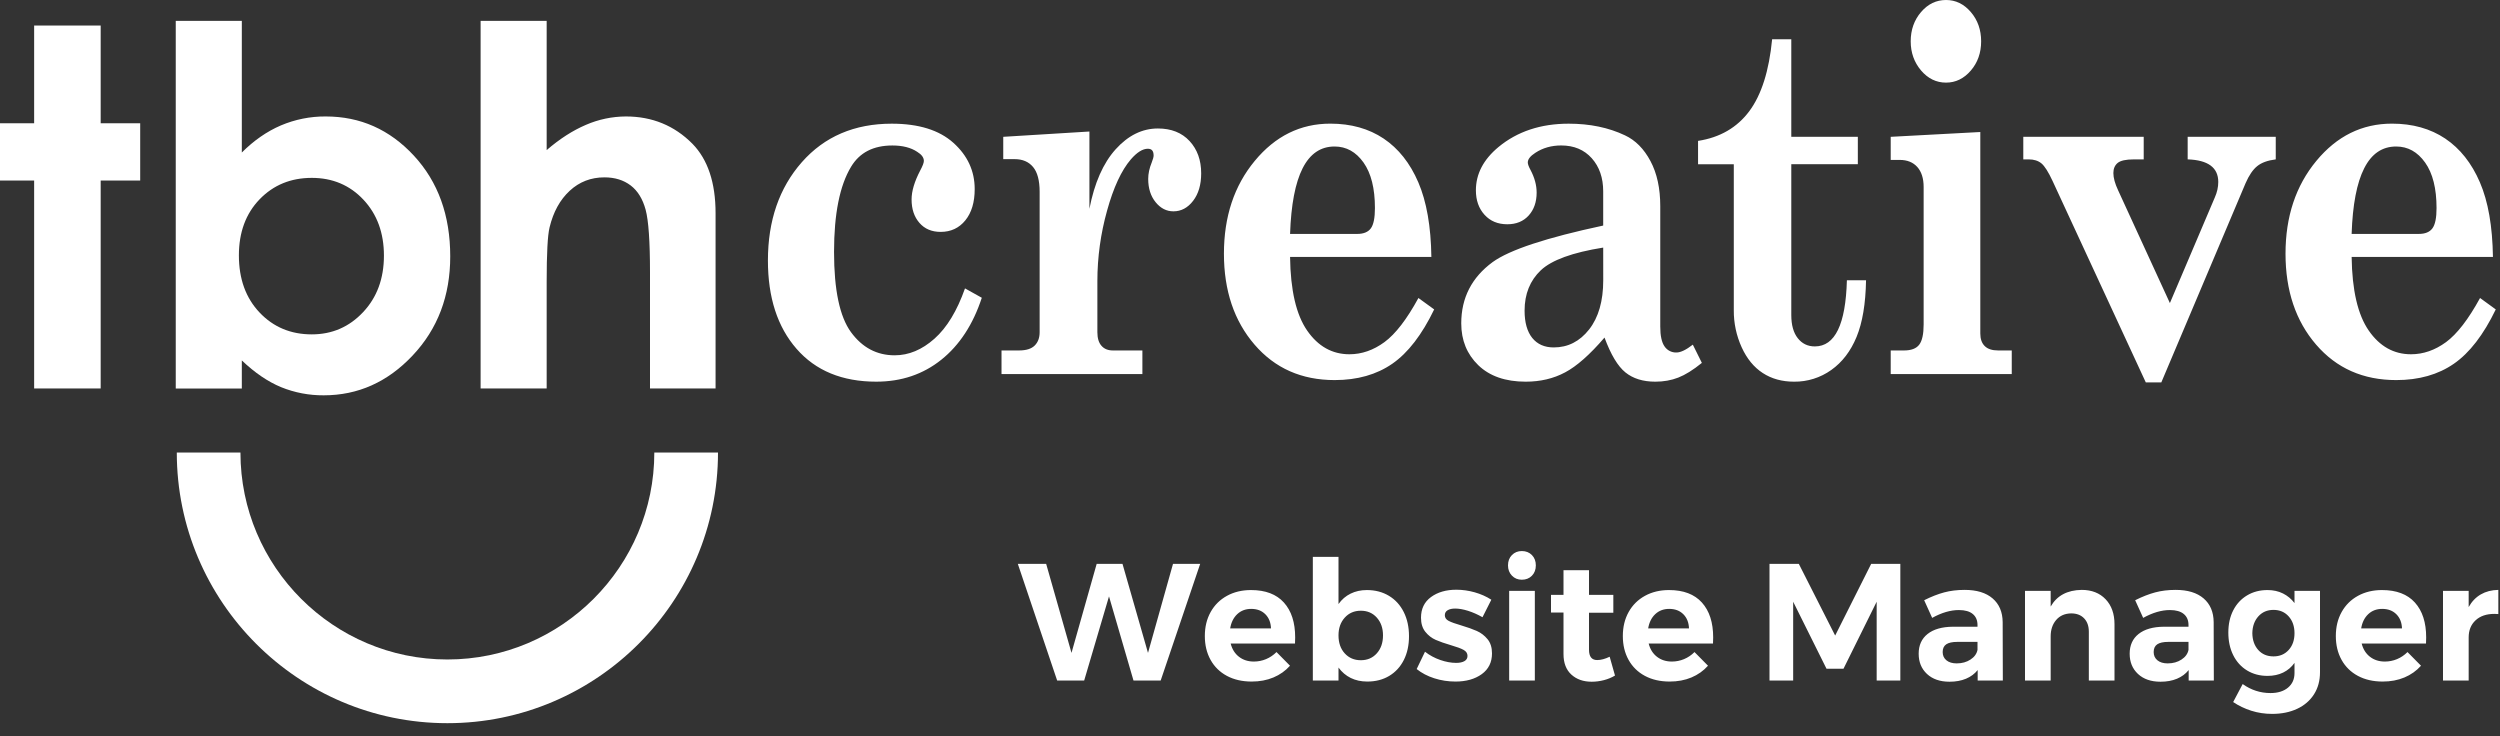
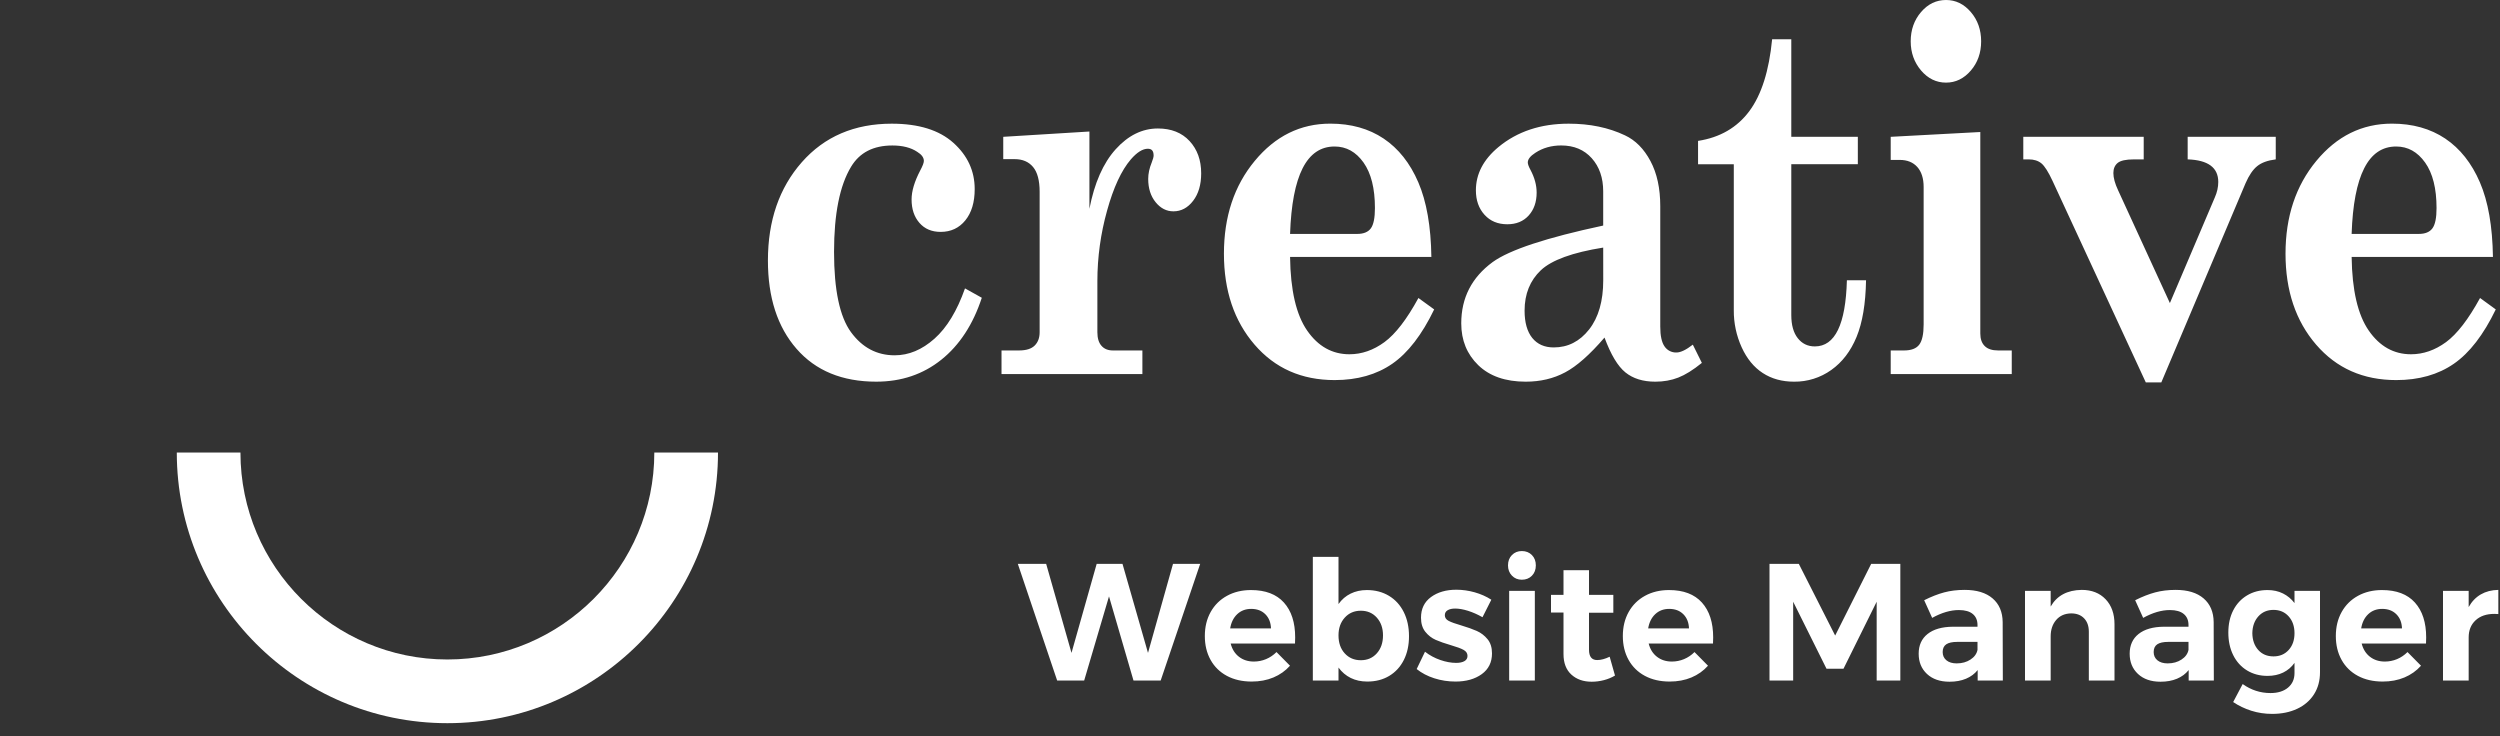
<svg xmlns="http://www.w3.org/2000/svg" width="180px" height="53px" viewBox="0 0 180 53" version="1.1">
  <rect x="0" y="0" width="180" height="53" fill="#333333" stroke="none" />
  <title>logo-cms-inverse</title>
  <desc>Created with Sketch.</desc>
  <g id="Page-1" stroke="none" stroke-width="1" fill="none" fill-rule="evenodd">
    <g id="logo-cms-inverse" fill="#FFFFFF" fill-rule="nonzero">
-       <path d="M2.458,1.837 L7.249,1.837 L7.249,8.877 L10.094,8.877 L10.094,13 L7.249,13 L7.249,27.971 L2.458,27.971 L2.458,12.999 L0,12.999 L0,8.877 L2.458,8.877 L2.458,1.837 Z M17.411,1.504 L17.411,10.981 C18.276,10.116 19.214,9.465 20.219,9.032 C21.24,8.598 22.339,8.378 23.449,8.385 C25.942,8.385 28.058,9.325 29.802,11.21 C31.545,13.094 32.417,15.511 32.417,18.459 C32.417,21.303 31.517,23.679 29.713,25.592 C27.912,27.507 25.776,28.463 23.307,28.463 C22.254,28.47 21.21,28.271 20.235,27.874 C19.288,27.481 18.347,26.842 17.411,25.952 L17.411,27.972 L12.654,27.972 L12.654,1.504 L17.411,1.504 L17.411,1.504 Z M22.447,12.807 C20.939,12.807 19.686,13.321 18.692,14.35 C17.698,15.38 17.2,16.728 17.2,18.388 C17.2,20.085 17.698,21.457 18.692,22.504 C19.686,23.553 20.939,24.075 22.447,24.075 C23.909,24.075 25.141,23.541 26.141,22.477 C27.143,21.414 27.643,20.056 27.643,18.406 C27.643,16.767 27.15,15.426 26.168,14.379 C25.186,13.332 23.945,12.807 22.447,12.807 L22.447,12.807 Z M34.602,1.504 L39.36,1.504 L39.36,10.806 C40.296,9.999 41.237,9.395 42.184,8.99 C43.093,8.595 44.072,8.39 45.063,8.385 C46.958,8.385 48.556,9.041 49.854,10.35 C50.964,11.485 51.521,13.153 51.521,15.351 L51.521,27.969 L46.8,27.969 L46.8,19.598 C46.8,17.387 46.696,15.89 46.486,15.103 C46.274,14.322 45.914,13.737 45.406,13.351 C44.896,12.965 44.268,12.77 43.519,12.77 C42.548,12.77 41.714,13.092 41.018,13.737 C40.321,14.381 39.84,15.258 39.57,16.368 C39.429,16.942 39.36,18.252 39.36,20.3 L39.36,27.969 L34.604,27.969 L34.604,1.504 L34.602,1.504 Z" id="Shape" />
      <path d="M32.212,52.069 C21.469,52.069 12.729,43.326 12.729,32.58 L17.312,32.58 C17.312,40.797 23.998,47.483 32.212,47.483 C40.428,47.483 47.111,40.797 47.111,32.58 L51.696,32.58 C51.696,43.326 42.957,52.069 32.212,52.069 Z" id="Path" />
      <path d="M69.48,20.764 L70.69,21.439 C70.06,23.361 69.088,24.849 67.774,25.901 C66.462,26.952 64.899,27.48 63.09,27.48 C60.641,27.48 58.726,26.691 57.352,25.115 C55.977,23.541 55.29,21.421 55.29,18.757 C55.29,15.888 56.103,13.527 57.732,11.678 C59.36,9.831 61.518,8.905 64.207,8.905 C66.141,8.905 67.62,9.364 68.643,10.282 C69.666,11.2 70.178,12.311 70.178,13.612 C70.178,14.563 69.953,15.313 69.503,15.867 C69.053,16.42 68.462,16.696 67.728,16.696 C67.085,16.696 66.576,16.48 66.2,16.048 C65.822,15.618 65.634,15.054 65.634,14.361 C65.634,13.765 65.84,13.072 66.254,12.279 C66.429,11.952 66.518,11.721 66.518,11.588 C66.518,11.344 66.356,11.125 66.037,10.93 C65.579,10.626 64.983,10.475 64.25,10.475 C62.88,10.475 61.89,10.986 61.278,12.006 C60.461,13.356 60.051,15.4 60.051,18.139 C60.051,20.875 60.458,22.8 61.269,23.913 C62.083,25.026 63.131,25.582 64.417,25.582 C65.431,25.582 66.385,25.183 67.281,24.386 C68.178,23.589 68.91,22.38 69.48,20.764 L69.48,20.764 Z M82.252,25.233 L82.252,26.931 L72.109,26.931 L72.109,25.233 L73.365,25.233 C73.885,25.233 74.26,25.115 74.497,24.879 C74.736,24.642 74.854,24.322 74.854,23.921 L74.854,13.811 C74.854,12.997 74.696,12.401 74.381,12.024 C74.066,11.646 73.624,11.458 73.057,11.458 L72.234,11.458 L72.234,9.851 L78.438,9.469 L78.438,15.035 C78.798,13.172 79.429,11.744 80.329,10.746 C81.229,9.75 82.242,9.251 83.368,9.251 C84.33,9.251 85.091,9.552 85.649,10.155 C86.206,10.758 86.485,11.53 86.485,12.48 C86.485,13.296 86.292,13.955 85.904,14.46 C85.517,14.964 85.044,15.216 84.486,15.216 C83.989,15.216 83.562,14.998 83.206,14.561 C82.85,14.122 82.671,13.563 82.671,12.882 C82.671,12.505 82.755,12.11 82.925,11.696 C83.015,11.465 83.06,11.3 83.06,11.202 C83.06,11.033 83.025,10.907 82.958,10.83 C82.891,10.749 82.786,10.71 82.642,10.71 C82.27,10.71 81.864,10.965 81.42,11.476 C80.742,12.267 80.169,13.499 79.708,15.171 C79.247,16.82 79.012,18.523 79.011,20.235 L79.011,23.919 C79.011,24.346 79.107,24.672 79.307,24.897 C79.502,25.122 79.776,25.233 80.127,25.233 L82.252,25.233 L82.252,25.233 Z M103.059,18.501 L92.885,18.501 C92.915,20.897 93.326,22.665 94.116,23.802 C94.904,24.939 95.921,25.507 97.158,25.507 C98.045,25.507 98.887,25.214 99.681,24.632 C100.477,24.047 101.291,22.989 102.127,21.456 L103.261,22.278 C102.381,24.101 101.376,25.407 100.245,26.19 C99.111,26.974 97.728,27.366 96.096,27.366 C93.717,27.366 91.795,26.517 90.328,24.813 C88.858,23.109 88.123,20.926 88.123,18.264 C88.123,15.598 88.861,13.373 90.341,11.586 C91.819,9.797 93.633,8.902 95.783,8.902 C97.272,8.902 98.554,9.261 99.624,9.978 C100.693,10.697 101.524,11.745 102.118,13.126 C102.713,14.508 103.028,16.3 103.059,18.5 L103.059,18.501 Z M92.885,16.842 L97.726,16.842 C98.18,16.842 98.505,16.708 98.702,16.439 C98.897,16.173 98.995,15.684 98.995,14.98 C98.995,13.569 98.722,12.478 98.176,11.705 C97.629,10.934 96.933,10.548 96.088,10.548 C95.085,10.548 94.321,11.07 93.789,12.115 C93.258,13.162 92.957,14.736 92.885,16.842 L92.885,16.842 Z M121.883,24.814 L122.534,26.128 C121.904,26.64 121.338,26.991 120.837,27.186 C120.335,27.382 119.784,27.481 119.184,27.481 C118.295,27.481 117.577,27.257 117.028,26.812 C116.482,26.37 115.979,25.534 115.525,24.305 C114.47,25.534 113.523,26.37 112.686,26.812 C111.849,27.26 110.902,27.481 109.848,27.481 C108.391,27.481 107.25,27.082 106.434,26.292 C105.62,25.502 105.21,24.499 105.21,23.283 C105.21,21.444 105.965,19.974 107.473,18.868 C108.684,17.991 111.335,17.115 115.43,16.24 L115.43,13.776 C115.43,12.804 115.156,12.01 114.609,11.395 C114.06,10.782 113.328,10.473 112.406,10.473 C111.703,10.473 111.082,10.65 110.546,11.001 C110.183,11.235 110.001,11.465 110.001,11.696 C110.001,11.818 110.067,12.001 110.201,12.244 C110.49,12.792 110.638,13.332 110.638,13.866 C110.638,14.548 110.443,15.098 110.064,15.517 C109.682,15.938 109.169,16.147 108.528,16.147 C107.847,16.147 107.297,15.92 106.885,15.463 C106.471,15.008 106.264,14.422 106.264,13.704 C106.264,12.523 106.807,11.485 107.893,10.584 C109.247,9.465 110.933,8.905 112.947,8.905 C114.47,8.905 115.817,9.185 116.997,9.744 C117.751,10.097 118.363,10.714 118.833,11.596 C119.305,12.478 119.539,13.563 119.539,14.853 L119.539,23.52 C119.539,24.175 119.642,24.651 119.848,24.943 C120.038,25.226 120.361,25.391 120.702,25.38 C121.005,25.38 121.4,25.191 121.884,24.814 L121.883,24.814 Z M115.431,17.826 C113.22,18.179 111.722,18.724 110.94,19.459 C110.163,20.195 109.77,21.165 109.77,22.369 C109.77,23.221 109.956,23.874 110.321,24.331 C110.69,24.786 111.204,25.015 111.867,25.015 C112.89,25.015 113.739,24.583 114.417,23.72 C115.093,22.856 115.433,21.676 115.433,20.179 L115.431,17.826 L115.431,17.826 Z M127.594,2.829 L128.973,2.829 L128.973,9.852 L133.764,9.852 L133.764,11.823 L128.973,11.823 L128.973,22.68 C128.973,23.397 129.127,23.953 129.439,24.35 C129.75,24.745 130.159,24.942 130.67,24.942 C132.123,24.942 132.89,23.354 132.976,20.179 L134.355,20.179 C134.326,21.87 134.097,23.229 133.673,24.258 C133.249,25.286 132.642,26.079 131.85,26.64 C131.07,27.197 130.134,27.491 129.176,27.481 C128.308,27.481 127.556,27.274 126.921,26.859 C126.285,26.447 125.776,25.829 125.401,25.007 C125.019,24.168 124.825,23.255 124.833,22.333 L124.833,11.825 L122.26,11.825 L122.26,10.144 C123.836,9.9 125.063,9.189 125.946,8.01 C126.825,6.831 127.373,5.103 127.593,2.829 L127.594,2.829 Z M136.131,9.851 L142.582,9.505 L142.582,24.012 C142.582,24.4 142.685,24.702 142.899,24.915 C143.112,25.128 143.434,25.233 143.869,25.233 L144.846,25.233 L144.846,26.931 L136.131,26.931 L136.131,25.233 L137.091,25.233 C137.607,25.233 137.973,25.095 138.185,24.816 C138.397,24.537 138.502,24.048 138.502,23.355 L138.502,13.465 C138.502,12.846 138.348,12.363 138.046,12.024 C137.74,11.683 137.318,11.514 136.781,11.514 L136.131,11.514 L136.131,9.851 Z M140.115,0 C140.808,0 141.402,0.288 141.899,0.867 C142.394,1.445 142.642,2.147 142.642,2.975 C142.642,3.801 142.394,4.505 141.899,5.081 C141.402,5.66 140.805,5.949 140.115,5.949 C139.411,5.949 138.812,5.656 138.315,5.072 C137.821,4.488 137.571,3.789 137.571,2.975 C137.571,2.147 137.821,1.445 138.316,0.867 C138.813,0.288 139.411,0 140.116,0 L140.115,0 Z M145.679,9.851 L154.347,9.851 L154.347,11.476 L153.636,11.476 C153.067,11.476 152.68,11.561 152.472,11.732 C152.266,11.902 152.163,12.144 152.163,12.461 C152.163,12.802 152.275,13.215 152.504,13.702 L156.232,21.821 L159.461,14.23 C159.63,13.854 159.715,13.477 159.715,13.099 C159.715,12.066 158.98,11.524 157.512,11.475 L157.512,9.851 L163.854,9.851 L163.854,11.475 C163.275,11.548 162.831,11.709 162.521,11.96 C162.21,12.209 161.929,12.619 161.681,13.191 L155.615,27.532 L154.497,27.532 L147.784,13.027 C147.484,12.383 147.218,11.962 146.987,11.767 C146.754,11.573 146.445,11.475 146.064,11.475 L145.677,11.475 L145.677,9.851 L145.679,9.851 L145.679,9.851 Z M179.492,18.501 L169.318,18.501 C169.35,20.897 169.761,22.665 170.55,23.802 C171.338,24.94 172.355,25.507 173.592,25.507 C174.479,25.507 175.32,25.214 176.116,24.632 C176.91,24.047 177.726,22.989 178.564,21.456 L179.695,22.278 C178.816,24.101 177.81,25.407 176.678,26.19 C175.545,26.974 174.16,27.366 172.53,27.366 C170.151,27.366 168.228,26.517 166.76,24.813 C165.291,23.109 164.557,20.926 164.557,18.264 C164.557,15.598 165.297,13.373 166.775,11.586 C168.254,9.797 170.067,8.902 172.22,8.902 C173.708,8.902 174.987,9.261 176.058,9.978 C177.125,10.697 177.958,11.745 178.552,13.126 C179.149,14.508 179.459,16.3 179.492,18.5 L179.492,18.501 Z M169.317,16.842 L174.158,16.842 C174.612,16.842 174.938,16.708 175.135,16.439 C175.332,16.173 175.431,15.684 175.431,14.98 C175.431,13.569 175.157,12.478 174.609,11.705 C174.061,10.934 173.367,10.548 172.52,10.548 C171.519,10.548 170.752,11.07 170.223,12.115 C169.69,13.162 169.388,14.736 169.317,16.842 L169.317,16.842 Z" id="Shape" />
      <path d="M84.456,40.6 L86.412,40.6 L83.568,49 L81.612,49 L79.848,42.94 L78.06,49 L76.116,49 L73.284,40.6 L75.324,40.6 L77.148,47.008 L78.96,40.6 L80.82,40.6 L82.656,47.008 L84.456,40.6 Z M90.072,42.484 C91.112,42.484 91.902,42.784 92.442,43.384 C92.982,43.984 93.252,44.82 93.252,45.892 C93.252,46.084 93.248,46.232 93.24,46.336 L88.608,46.336 C88.712,46.744 88.912,47.062 89.208,47.29 C89.504,47.518 89.86,47.632 90.276,47.632 C90.58,47.632 90.872,47.574 91.152,47.458 C91.432,47.342 91.684,47.172 91.908,46.948 L92.88,47.932 C92.552,48.3 92.154,48.582 91.686,48.778 C91.218,48.974 90.696,49.072 90.12,49.072 C89.44,49.072 88.846,48.936 88.338,48.664 C87.83,48.392 87.438,48.008 87.162,47.512 C86.886,47.016 86.748,46.444 86.748,45.796 C86.748,45.14 86.888,44.562 87.168,44.062 C87.448,43.562 87.84,43.174 88.344,42.898 C88.848,42.622 89.424,42.484 90.072,42.484 Z M91.512,45.244 C91.496,44.82 91.36,44.48 91.104,44.224 C90.848,43.968 90.508,43.84 90.084,43.84 C89.684,43.84 89.35,43.966 89.082,44.218 C88.814,44.47 88.644,44.812 88.572,45.244 L91.512,45.244 Z M98.412,42.484 C99.012,42.484 99.542,42.622 100.002,42.898 C100.462,43.174 100.818,43.564 101.07,44.068 C101.322,44.572 101.448,45.152 101.448,45.808 C101.448,46.456 101.324,47.026 101.076,47.518 C100.828,48.01 100.478,48.392 100.026,48.664 C99.574,48.936 99.048,49.072 98.448,49.072 C98,49.072 97.602,48.986 97.254,48.814 C96.906,48.642 96.612,48.392 96.372,48.064 L96.372,49 L94.524,49 L94.524,40.096 L96.372,40.096 L96.372,43.492 C96.604,43.164 96.894,42.914 97.242,42.742 C97.59,42.57 97.98,42.484 98.412,42.484 Z M97.98,47.536 C98.452,47.536 98.836,47.37 99.132,47.038 C99.428,46.706 99.576,46.276 99.576,45.748 C99.576,45.228 99.428,44.802 99.132,44.47 C98.836,44.138 98.452,43.972 97.98,43.972 C97.508,43.972 97.122,44.138 96.822,44.47 C96.522,44.802 96.372,45.228 96.372,45.748 C96.372,46.284 96.522,46.716 96.822,47.044 C97.122,47.372 97.508,47.536 97.98,47.536 Z M106.74,44.44 C106.388,44.24 106.04,44.086 105.696,43.978 C105.352,43.87 105.044,43.816 104.772,43.816 C104.548,43.816 104.368,43.856 104.232,43.936 C104.096,44.016 104.028,44.136 104.028,44.296 C104.028,44.472 104.12,44.608 104.304,44.704 C104.488,44.8 104.788,44.908 105.204,45.028 C105.66,45.164 106.036,45.298 106.332,45.43 C106.628,45.562 106.884,45.758 107.1,46.018 C107.316,46.278 107.424,46.62 107.424,47.044 C107.424,47.684 107.178,48.182 106.686,48.538 C106.194,48.894 105.564,49.072 104.796,49.072 C104.268,49.072 103.76,48.994 103.272,48.838 C102.784,48.682 102.36,48.46 102,48.172 L102.6,46.924 C102.928,47.18 103.294,47.378 103.698,47.518 C104.102,47.658 104.484,47.728 104.844,47.728 C105.092,47.728 105.29,47.686 105.438,47.602 C105.586,47.518 105.66,47.392 105.66,47.224 C105.66,47.04 105.566,46.896 105.378,46.792 C105.19,46.688 104.888,46.576 104.472,46.456 C104.032,46.328 103.666,46.2 103.374,46.072 C103.082,45.944 102.832,45.75 102.624,45.49 C102.416,45.23 102.312,44.892 102.312,44.476 C102.312,43.836 102.552,43.34 103.032,42.988 C103.512,42.636 104.12,42.46 104.856,42.46 C105.296,42.46 105.736,42.522 106.176,42.646 C106.616,42.77 107.016,42.948 107.376,43.18 L106.74,44.44 Z M108.66,42.544 L110.508,42.544 L110.508,49 L108.66,49 L108.66,42.544 Z M109.572,39.676 C109.868,39.676 110.11,39.772 110.298,39.964 C110.486,40.156 110.58,40.404 110.58,40.708 C110.58,41.012 110.486,41.26 110.298,41.452 C110.11,41.644 109.868,41.74 109.572,41.74 C109.284,41.74 109.046,41.642 108.858,41.446 C108.67,41.25 108.576,41.004 108.576,40.708 C108.576,40.404 108.67,40.156 108.858,39.964 C109.046,39.772 109.284,39.676 109.572,39.676 Z M116.28,48.64 C116.04,48.784 115.774,48.894 115.482,48.97 C115.19,49.046 114.896,49.084 114.6,49.084 C114,49.084 113.512,48.912 113.136,48.568 C112.76,48.224 112.572,47.732 112.572,47.092 L112.572,44.104 L111.672,44.104 L111.672,42.832 L112.572,42.832 L112.572,41.056 L114.408,41.056 L114.408,42.832 L116.16,42.832 L116.16,44.116 L114.408,44.116 L114.408,46.78 C114.408,47.276 114.604,47.524 114.996,47.524 C115.268,47.524 115.568,47.444 115.896,47.284 L116.28,48.64 Z M120.168,42.484 C121.208,42.484 121.998,42.784 122.538,43.384 C123.078,43.984 123.348,44.82 123.348,45.892 C123.348,46.084 123.344,46.232 123.336,46.336 L118.704,46.336 C118.808,46.744 119.008,47.062 119.304,47.29 C119.6,47.518 119.956,47.632 120.372,47.632 C120.676,47.632 120.968,47.574 121.248,47.458 C121.528,47.342 121.78,47.172 122.004,46.948 L122.976,47.932 C122.648,48.3 122.25,48.582 121.782,48.778 C121.314,48.974 120.792,49.072 120.216,49.072 C119.536,49.072 118.942,48.936 118.434,48.664 C117.926,48.392 117.534,48.008 117.258,47.512 C116.982,47.016 116.844,46.444 116.844,45.796 C116.844,45.14 116.984,44.562 117.264,44.062 C117.544,43.562 117.936,43.174 118.44,42.898 C118.944,42.622 119.52,42.484 120.168,42.484 Z M121.608,45.244 C121.592,44.82 121.456,44.48 121.2,44.224 C120.944,43.968 120.604,43.84 120.18,43.84 C119.78,43.84 119.446,43.966 119.178,44.218 C118.91,44.47 118.74,44.812 118.668,45.244 L121.608,45.244 Z M127.404,40.6 L129.516,40.6 L132.132,45.76 L134.724,40.6 L136.824,40.6 L136.824,49 L135.12,49 L135.12,43.324 L132.732,48.148 L131.508,48.148 L129.108,43.324 L129.108,49 L127.404,49 L127.404,40.6 Z M142.392,49 L142.392,48.244 C142.176,48.516 141.896,48.724 141.552,48.868 C141.208,49.012 140.812,49.084 140.364,49.084 C139.684,49.084 139.144,48.898 138.744,48.526 C138.344,48.154 138.144,47.668 138.144,47.068 C138.144,46.46 138.358,45.986 138.786,45.646 C139.214,45.306 139.82,45.132 140.604,45.124 L142.38,45.124 L142.38,45.004 C142.38,44.66 142.266,44.394 142.038,44.206 C141.81,44.018 141.476,43.924 141.036,43.924 C140.436,43.924 139.796,44.112 139.116,44.488 L138.54,43.216 C139.052,42.96 139.532,42.772 139.98,42.652 C140.428,42.532 140.92,42.472 141.456,42.472 C142.32,42.472 142.99,42.676 143.466,43.084 C143.942,43.492 144.184,44.06 144.192,44.788 L144.204,49 L142.392,49 Z M140.88,47.764 C141.264,47.764 141.596,47.672 141.876,47.488 C142.156,47.304 142.324,47.072 142.38,46.792 L142.38,46.216 L140.928,46.216 C140.568,46.216 140.302,46.274 140.13,46.39 C139.958,46.506 139.872,46.692 139.872,46.948 C139.872,47.196 139.962,47.394 140.142,47.542 C140.322,47.69 140.568,47.764 140.88,47.764 Z M149.88,42.472 C150.6,42.472 151.174,42.696 151.602,43.144 C152.03,43.592 152.244,44.192 152.244,44.944 L152.244,49 L150.396,49 L150.396,45.484 C150.396,45.076 150.282,44.754 150.054,44.518 C149.826,44.282 149.516,44.164 149.124,44.164 C148.668,44.172 148.308,44.33 148.044,44.638 C147.78,44.946 147.648,45.34 147.648,45.82 L147.648,49 L145.8,49 L145.8,42.544 L147.648,42.544 L147.648,43.672 C148.096,42.888 148.84,42.488 149.88,42.472 Z M157.584,49 L157.584,48.244 C157.368,48.516 157.088,48.724 156.744,48.868 C156.4,49.012 156.004,49.084 155.556,49.084 C154.876,49.084 154.336,48.898 153.936,48.526 C153.536,48.154 153.336,47.668 153.336,47.068 C153.336,46.46 153.55,45.986 153.978,45.646 C154.406,45.306 155.012,45.132 155.796,45.124 L157.572,45.124 L157.572,45.004 C157.572,44.66 157.458,44.394 157.23,44.206 C157.002,44.018 156.668,43.924 156.228,43.924 C155.628,43.924 154.988,44.112 154.308,44.488 L153.732,43.216 C154.244,42.96 154.724,42.772 155.172,42.652 C155.62,42.532 156.112,42.472 156.648,42.472 C157.512,42.472 158.182,42.676 158.658,43.084 C159.134,43.492 159.376,44.06 159.384,44.788 L159.396,49 L157.584,49 Z M156.072,47.764 C156.456,47.764 156.788,47.672 157.068,47.488 C157.348,47.304 157.516,47.072 157.572,46.792 L157.572,46.216 L156.12,46.216 C155.76,46.216 155.494,46.274 155.322,46.39 C155.15,46.506 155.064,46.692 155.064,46.948 C155.064,47.196 155.154,47.394 155.334,47.542 C155.514,47.69 155.76,47.764 156.072,47.764 Z M167.04,42.544 L167.04,48.4 C167.04,49.008 166.896,49.538 166.608,49.99 C166.32,50.442 165.916,50.79 165.396,51.034 C164.876,51.278 164.276,51.4 163.596,51.4 C163.068,51.4 162.566,51.324 162.09,51.172 C161.614,51.02 161.18,50.812 160.788,50.548 L161.472,49.252 C162.08,49.684 162.748,49.9 163.476,49.9 C164.004,49.9 164.424,49.77 164.736,49.51 C165.048,49.25 165.204,48.9 165.204,48.46 L165.204,47.728 C164.988,48.032 164.716,48.264 164.388,48.424 C164.06,48.584 163.684,48.664 163.26,48.664 C162.708,48.664 162.218,48.534 161.79,48.274 C161.362,48.014 161.03,47.648 160.794,47.176 C160.558,46.704 160.44,46.16 160.44,45.544 C160.44,44.936 160.558,44.402 160.794,43.942 C161.03,43.482 161.362,43.124 161.79,42.868 C162.218,42.612 162.708,42.484 163.26,42.484 C163.676,42.484 164.048,42.566 164.376,42.73 C164.704,42.894 164.98,43.124 165.204,43.42 L165.204,42.544 L167.04,42.544 Z M163.692,47.26 C164.14,47.26 164.504,47.106 164.784,46.798 C165.064,46.49 165.204,46.088 165.204,45.592 C165.204,45.096 165.064,44.692 164.784,44.38 C164.504,44.068 164.14,43.912 163.692,43.912 C163.244,43.912 162.88,44.068 162.6,44.38 C162.32,44.692 162.176,45.096 162.168,45.592 C162.176,46.088 162.318,46.49 162.594,46.798 C162.87,47.106 163.236,47.26 163.692,47.26 Z M171.504,42.484 C172.544,42.484 173.334,42.784 173.874,43.384 C174.414,43.984 174.684,44.82 174.684,45.892 C174.684,46.084 174.68,46.232 174.672,46.336 L170.04,46.336 C170.144,46.744 170.344,47.062 170.64,47.29 C170.936,47.518 171.292,47.632 171.708,47.632 C172.012,47.632 172.304,47.574 172.584,47.458 C172.864,47.342 173.116,47.172 173.34,46.948 L174.312,47.932 C173.984,48.3 173.586,48.582 173.118,48.778 C172.65,48.974 172.128,49.072 171.552,49.072 C170.872,49.072 170.278,48.936 169.77,48.664 C169.262,48.392 168.87,48.008 168.594,47.512 C168.318,47.016 168.18,46.444 168.18,45.796 C168.18,45.14 168.32,44.562 168.6,44.062 C168.88,43.562 169.272,43.174 169.776,42.898 C170.28,42.622 170.856,42.484 171.504,42.484 Z M172.944,45.244 C172.928,44.82 172.792,44.48 172.536,44.224 C172.28,43.968 171.94,43.84 171.516,43.84 C171.116,43.84 170.782,43.966 170.514,44.218 C170.246,44.47 170.076,44.812 170.004,45.244 L172.944,45.244 Z M177.744,43.708 C177.968,43.308 178.26,43.004 178.62,42.796 C178.98,42.588 179.4,42.48 179.88,42.472 L179.88,44.212 C179.816,44.204 179.72,44.2 179.592,44.2 C179.024,44.2 178.574,44.354 178.242,44.662 C177.91,44.97 177.744,45.38 177.744,45.892 L177.744,49 L175.896,49 L175.896,42.544 L177.744,42.544 L177.744,43.708 Z" id="WebsiteManager" />
    </g>
  </g>
</svg>